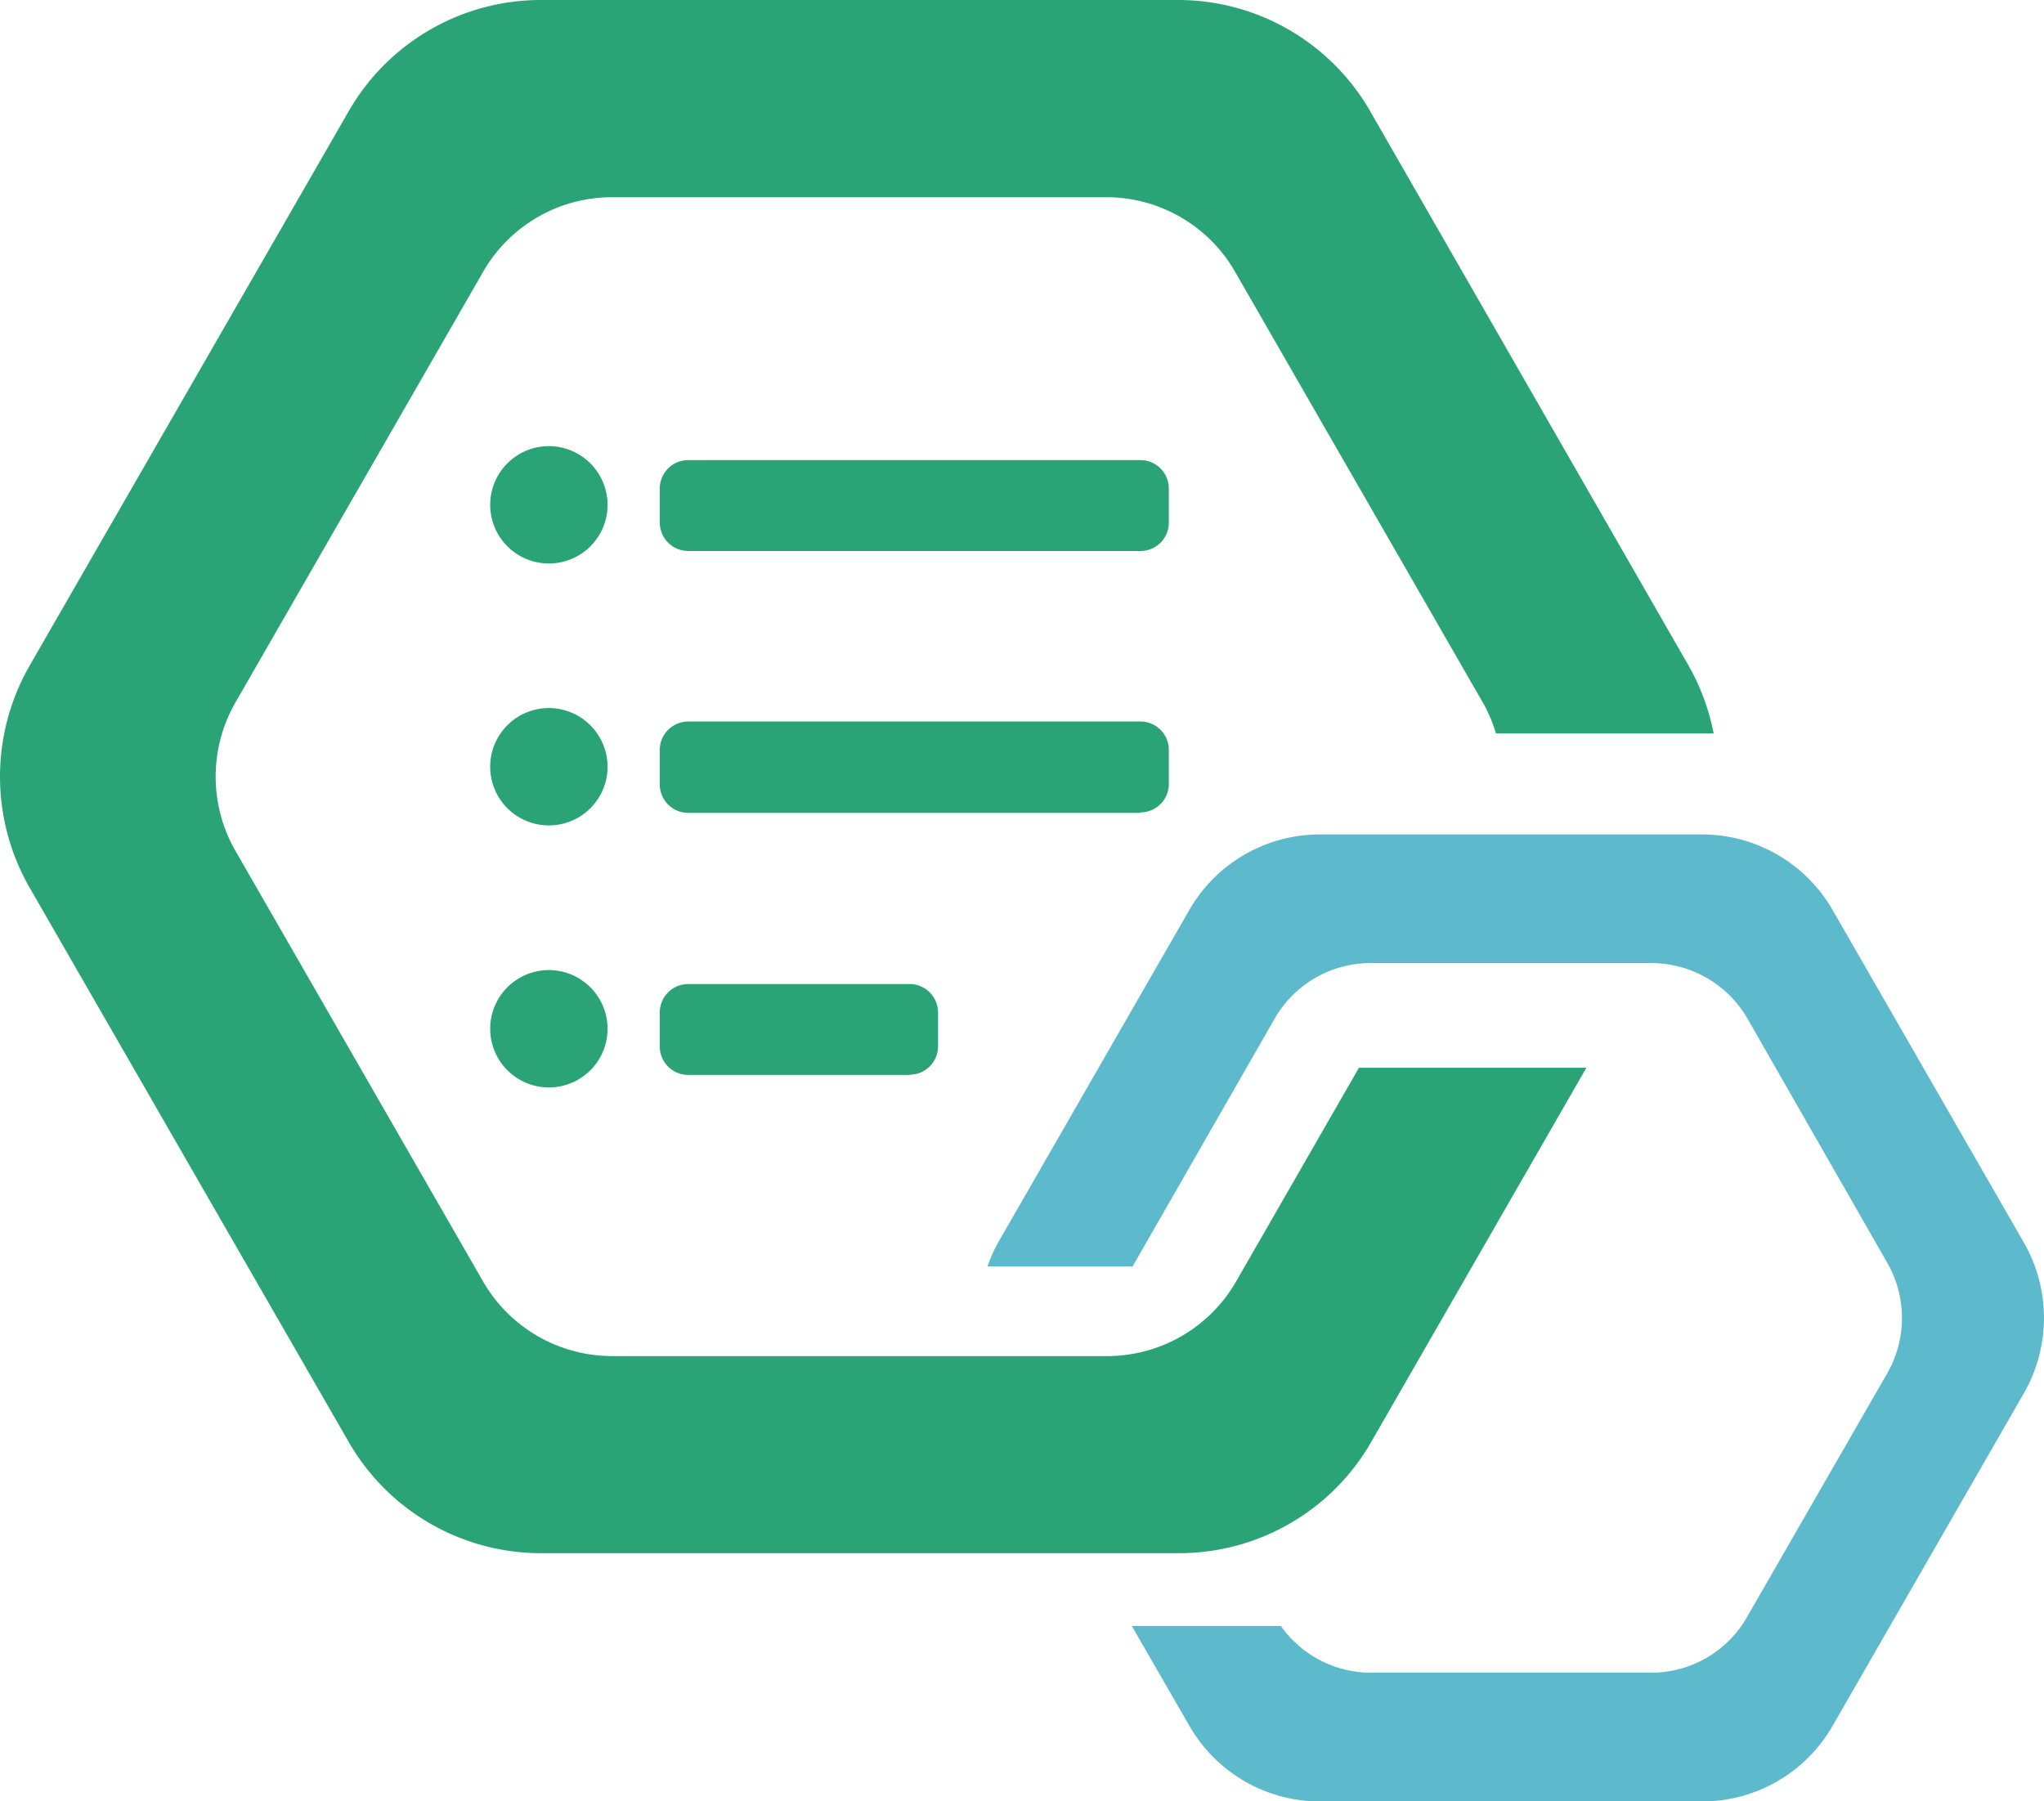
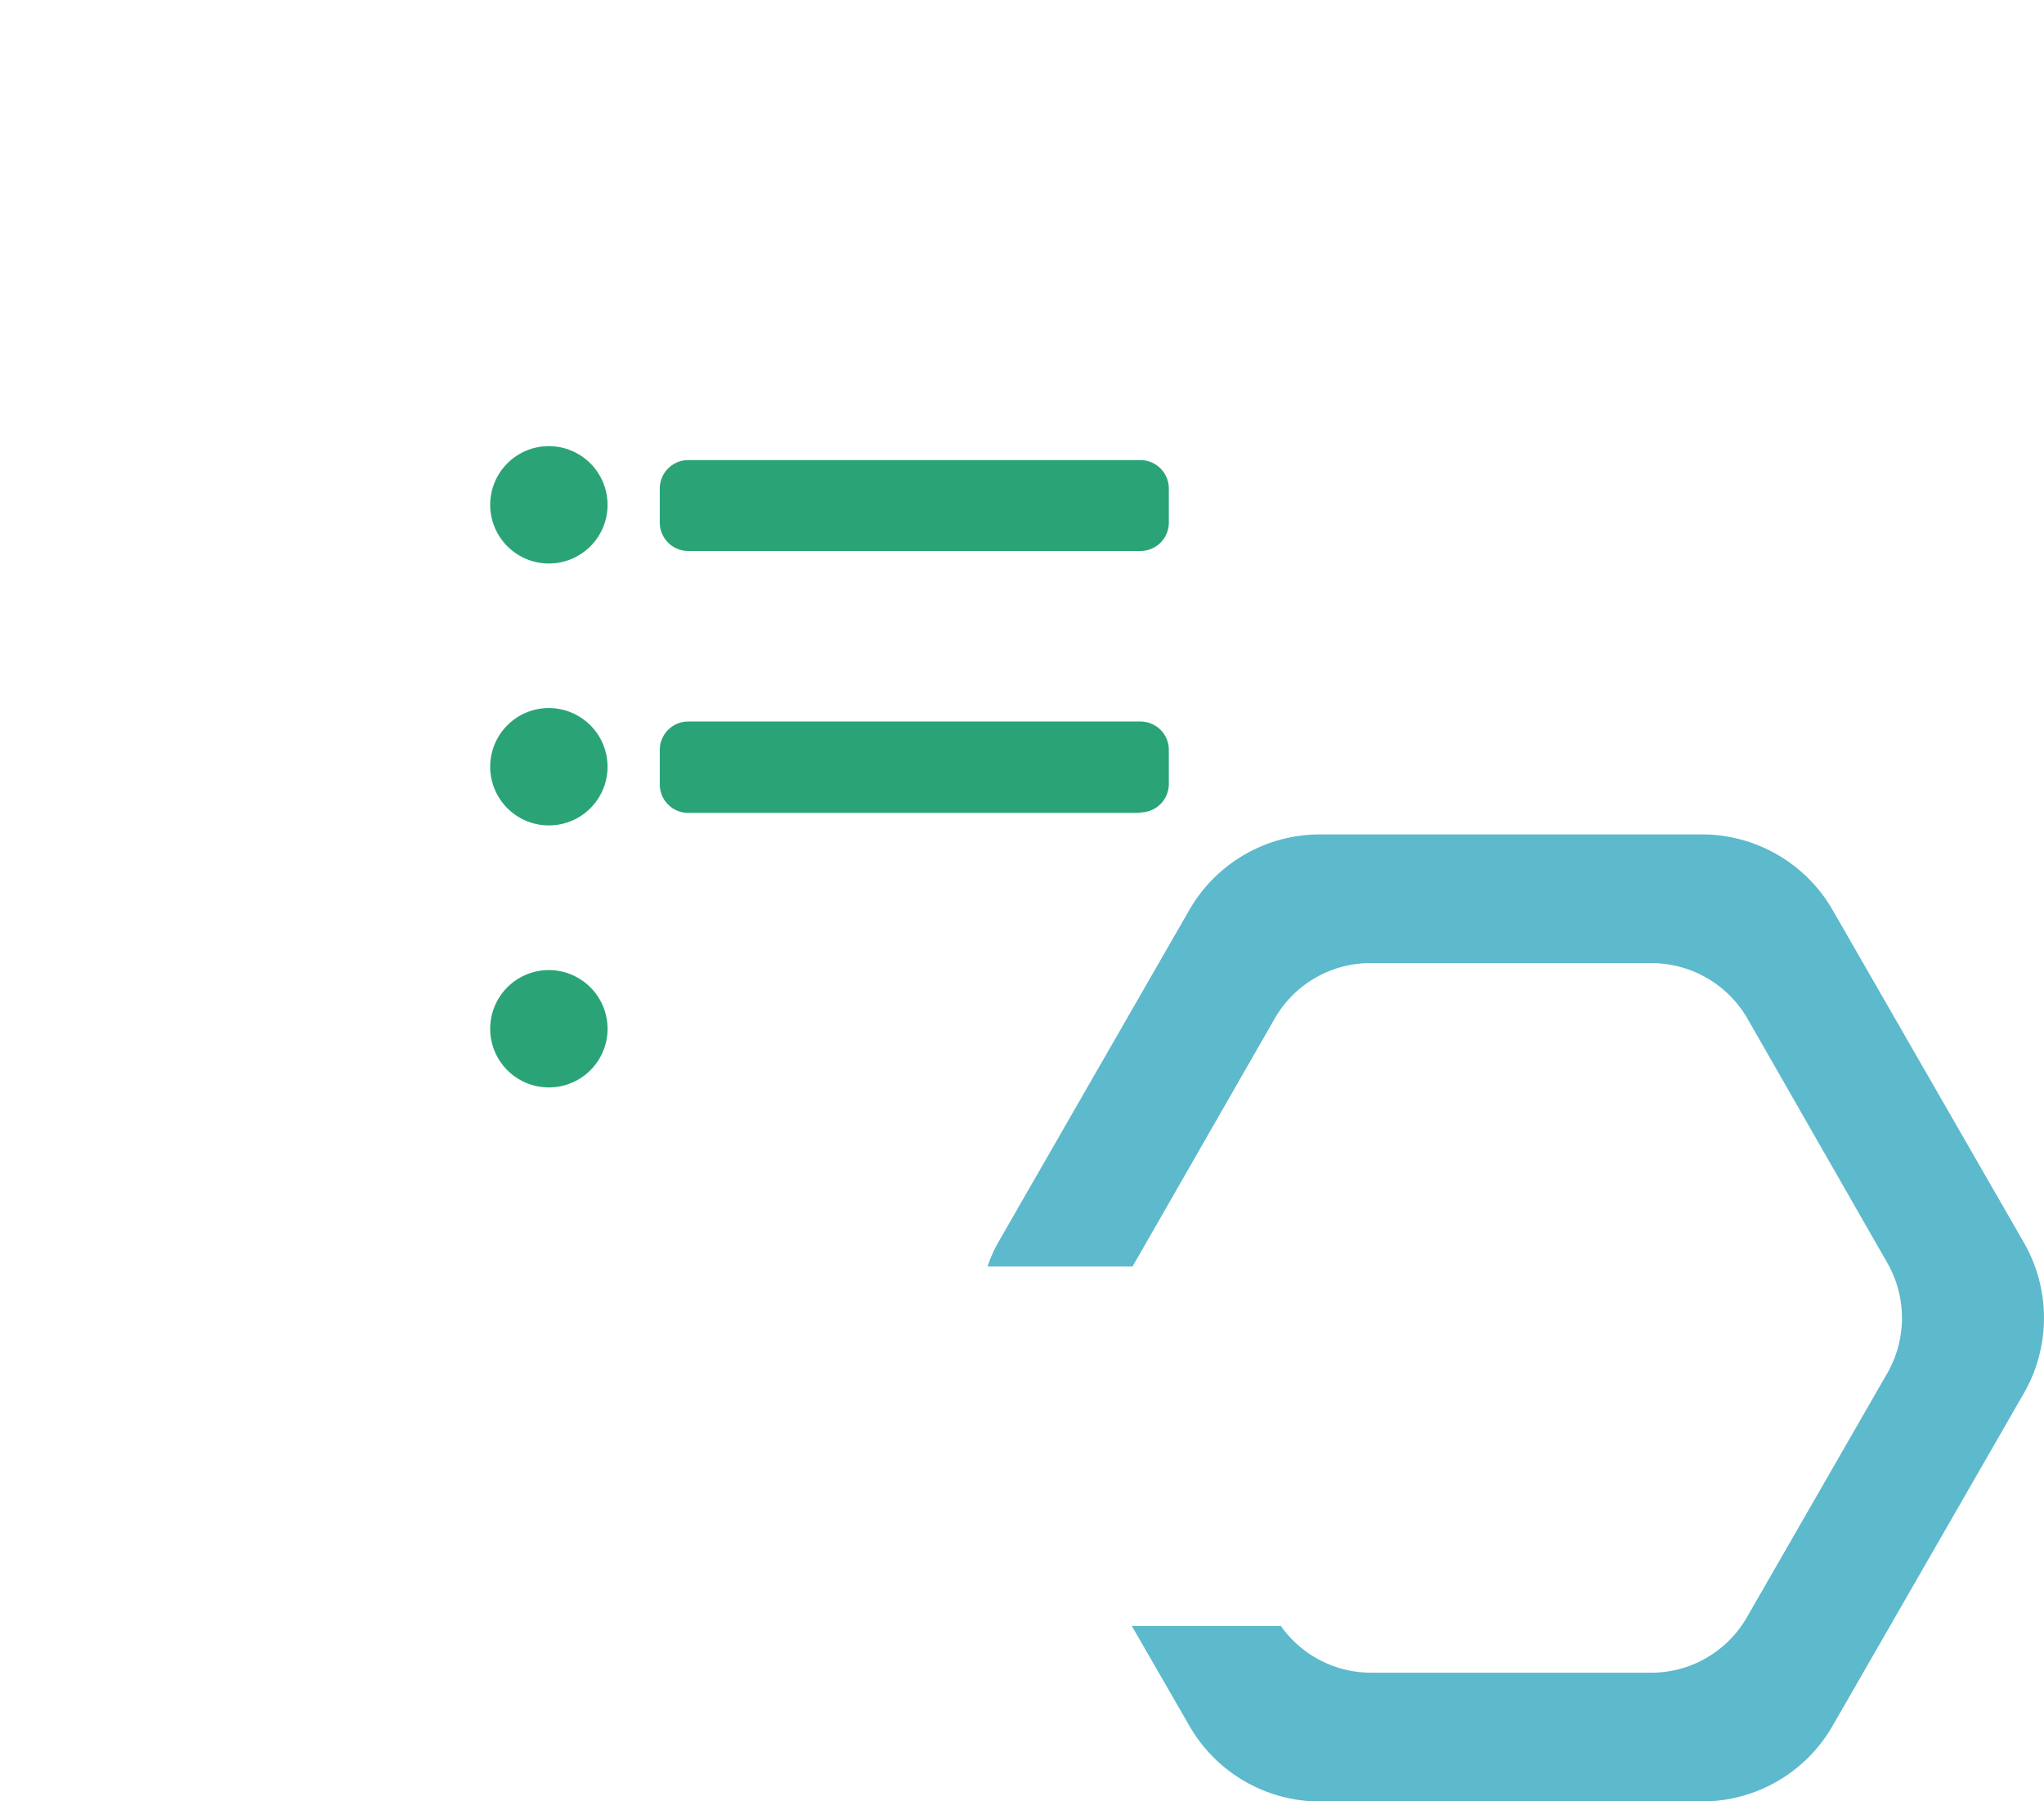
<svg xmlns="http://www.w3.org/2000/svg" viewBox="0 0 169.96 149.79">
  <defs>
    <style>.a{fill:#2aa477;}.b{fill:#5db9cc;}</style>
  </defs>
-   <path class="a" d="M113,88.79l-10.22,17.78A12.37,12.37,0,0,1,92,112.77H50.9a12.39,12.39,0,0,1-10.73-6.2L19.59,70.78a12.41,12.41,0,0,1,0-12.39l20.59-35.8a12.35,12.35,0,0,1,10.7-6.19H92a12.33,12.33,0,0,1,10.69,6.19l20.59,35.8a12.33,12.33,0,0,1,1.11,2.6h18.1a18.5,18.5,0,0,0-2.08-5.63L113.92,9.23A18.42,18.42,0,0,0,98,0H45A18.43,18.43,0,0,0,29,9.24L2.46,55.36a18.53,18.53,0,0,0,0,18.45L29,119.92a18.43,18.43,0,0,0,16,9.24H98a18.41,18.41,0,0,0,16-9.22l17.91-31.15Z" />
  <path class="a" d="M50.52,42a4.88,4.88,0,1,1-4.88-4.9A4.89,4.89,0,0,1,50.52,42" />
  <path class="a" d="M94.83,45.82H57.22a2.37,2.37,0,0,1-2.36-2.37V40.63a2.37,2.37,0,0,1,2.36-2.37H94.83a2.37,2.37,0,0,1,2.36,2.37v2.82a2.36,2.36,0,0,1-2.36,2.37" />
  <path class="a" d="M50.52,63.77a4.88,4.88,0,1,1-4.88-4.89,4.89,4.89,0,0,1,4.88,4.89" />
  <path class="a" d="M94.83,67.6H57.22a2.37,2.37,0,0,1-2.36-2.37V62.41A2.37,2.37,0,0,1,57.22,60H94.83a2.36,2.36,0,0,1,2.36,2.37v2.82a2.37,2.37,0,0,1-2.36,2.37" />
  <path class="a" d="M50.52,85.57a4.88,4.88,0,1,1-4.88-4.9,4.89,4.89,0,0,1,4.88,4.9" />
-   <path class="a" d="M75.63,89.39H57.22A2.37,2.37,0,0,1,54.86,87V84.2a2.37,2.37,0,0,1,2.36-2.37H75.63A2.37,2.37,0,0,1,78,84.2V87a2.36,2.36,0,0,1-2.36,2.37" />
  <path class="b" d="M168.28,103.32l-15.9-27.65a12.53,12.53,0,0,0-10.86-6.28H109.75A12.52,12.52,0,0,0,98.9,75.66L83,103.32a12,12,0,0,0-.89,2H94.2c0-.1.09-.21.15-.31L106,84.69a9.17,9.17,0,0,1,8-4.6h23.3a9.23,9.23,0,0,1,8,4.61L156.92,105a9.24,9.24,0,0,1,0,9.21l-11.67,20.29a9.17,9.17,0,0,1-8,4.6H114a9.2,9.2,0,0,1-7.5-3.89H94.11l4.79,8.31a12.53,12.53,0,0,0,10.86,6.29h31.77a12.53,12.53,0,0,0,10.84-6.27l15.91-27.67A12.57,12.57,0,0,0,168.28,103.32Z" />
</svg>